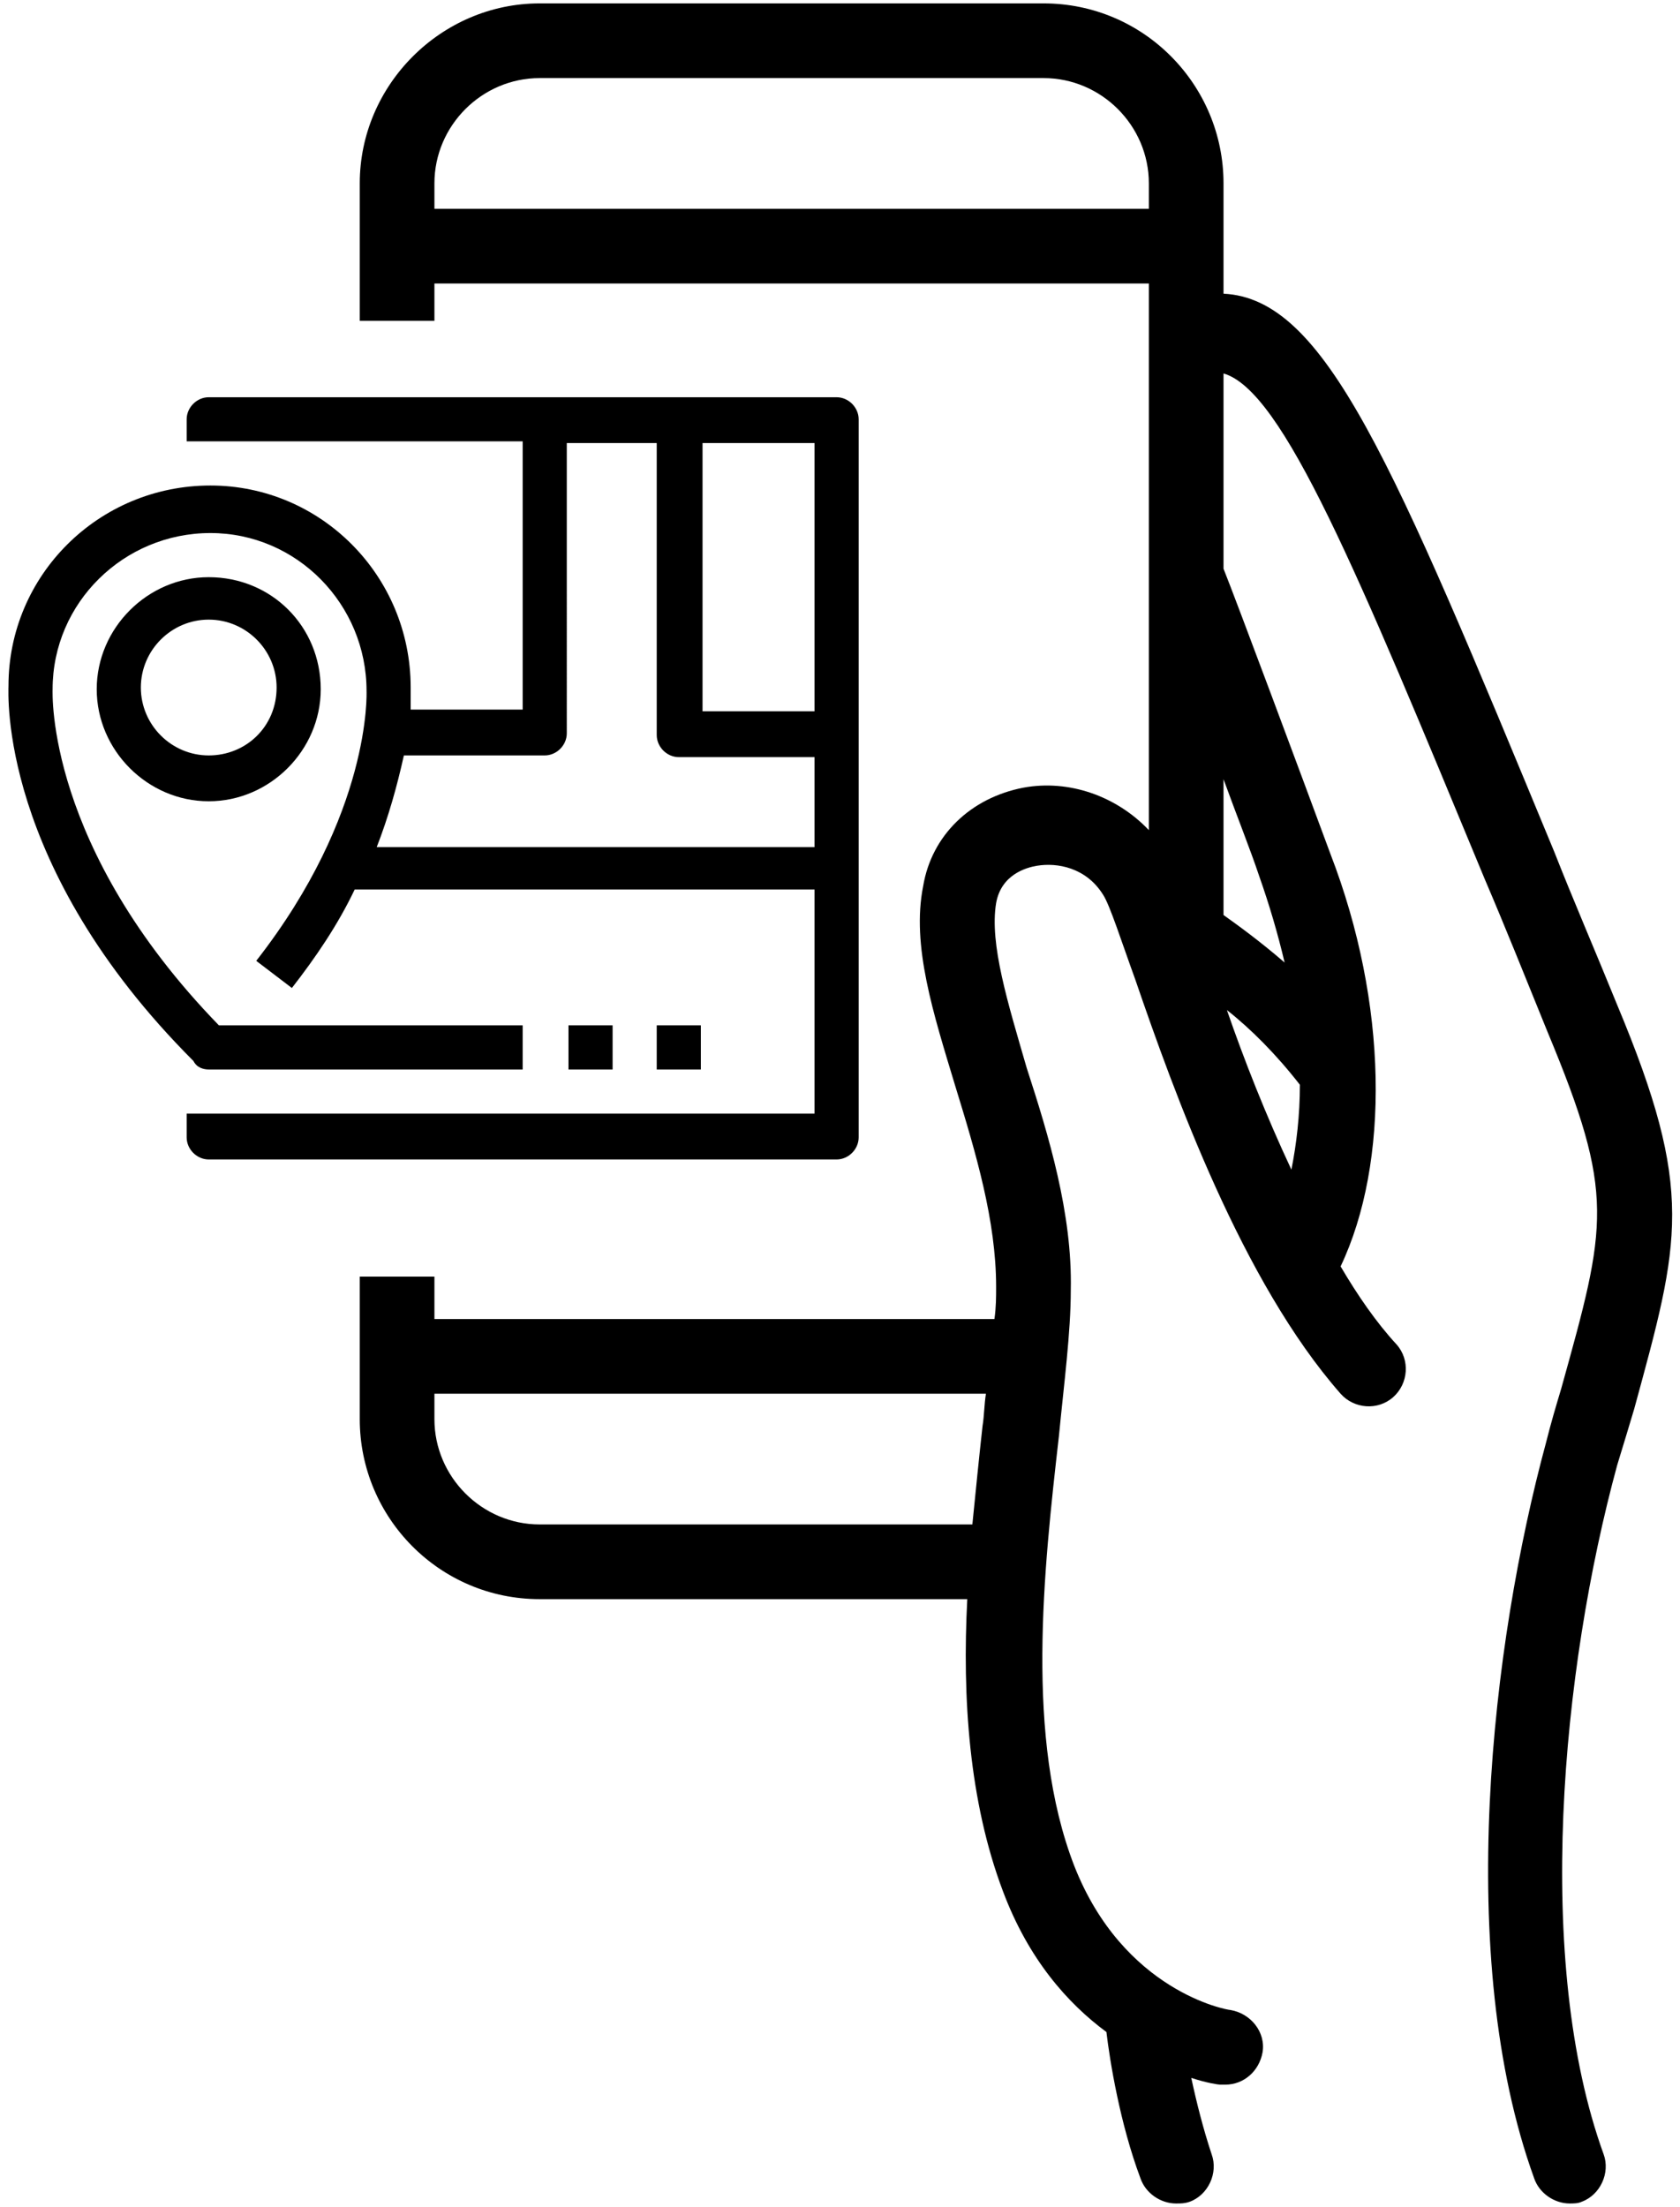
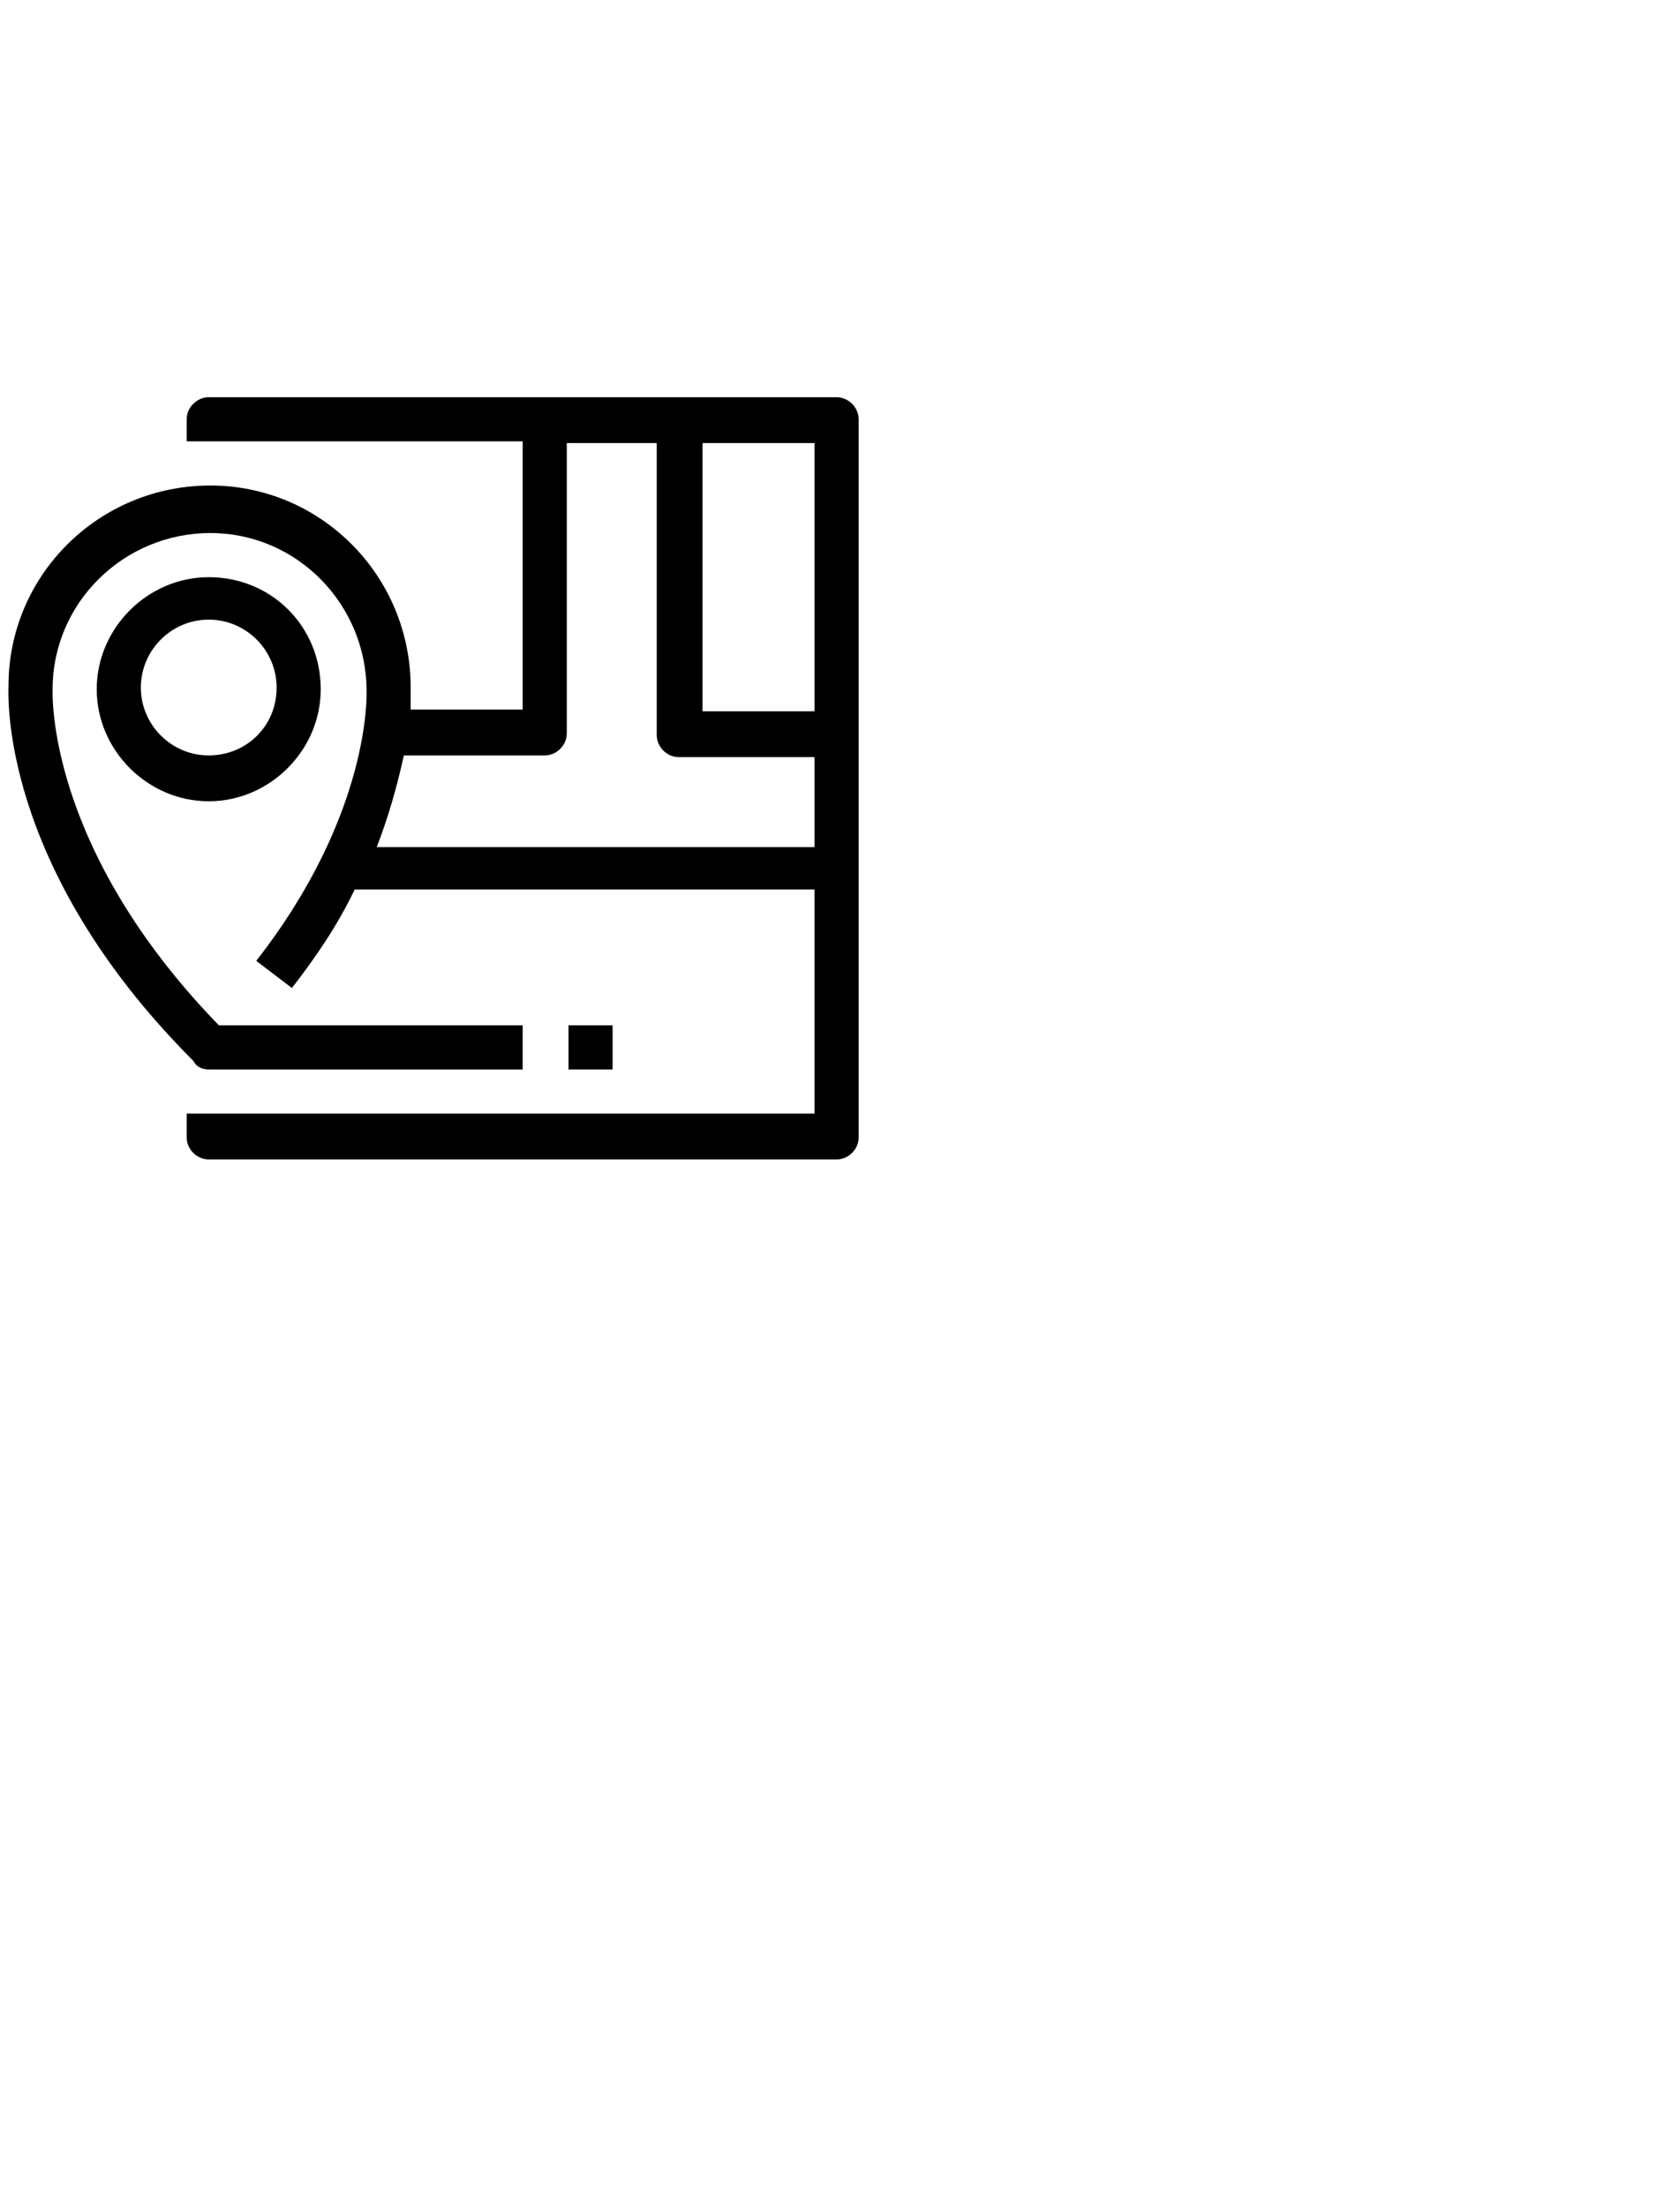
<svg xmlns="http://www.w3.org/2000/svg" version="1.1" id="Calque_1" x="0px" y="0px" viewBox="0 0 99 130" style="enable-background:new 0 0 99 130;" xml:space="preserve">
  <g>
-     <path d="M95.3,59.2c-1.3-3.2-2.6-6.2-3.7-9C82,27,78.1,17.6,72.1,17.3v-6.5c0-5.8-4.7-10.6-10.6-10.6H31.8C26,0.2,21.2,5,21.2,10.8   v8.1h4.4v-2.2h42.1v32.2c-1.9-2-4.7-3-7.4-2.5c-3.1,0.6-5.4,2.8-5.9,5.8c-0.7,3.5,0.6,7.5,1.9,11.8c1.2,3.9,2.4,7.9,2.4,11.8   c0,0.6,0,1.2-0.1,1.9H25.6v-2.5h-4.4v8.4c0,5.8,4.7,10.6,10.6,10.6H57c-0.3,5.8,0.1,11.9,2.1,17.2c1.5,4,3.8,6.6,6.1,8.3   c0.2,1.7,0.8,5.4,2,8.6c0.3,0.9,1.2,1.5,2.1,1.5c0.3,0,0.5,0,0.8-0.1c1.1-0.4,1.7-1.7,1.3-2.8c-0.5-1.5-0.9-3.1-1.2-4.5   c0.9,0.3,1.6,0.4,1.7,0.4c0.1,0,0.2,0,0.3,0c1.1,0,2-0.8,2.2-1.9c0.2-1.2-0.7-2.3-1.9-2.5c-0.2,0-6.3-1.1-9.2-8.5   c-2.9-7.5-1.8-17.4-0.9-25.3c0.3-3.1,0.7-6.1,0.7-8.6c0.1-4.5-1.3-9.1-2.6-13.1c-1.1-3.8-2.2-7.3-1.8-9.7c0.3-1.7,1.8-2.1,2.4-2.2   c1.2-0.2,2.9,0.1,3.9,1.7c0.4,0.6,1.1,2.8,1.9,5c2.3,6.7,6.3,17.8,12.1,24.4c0.8,0.9,2.2,1,3.1,0.2c0.9-0.8,1-2.2,0.2-3.1   c-1.2-1.3-2.3-2.9-3.3-4.6c2.9-6.1,2.8-15.5-0.6-24.3c-1.7-4.6-5.5-14.8-6.3-16.8V22C75.6,23,80,33.7,87.5,51.8   c1.2,2.8,2.4,5.8,3.7,9c4,9.6,3.5,11.3,0.8,21c-0.3,1-0.6,2-0.9,3.2c-3.2,11.8-5.4,30.3-0.7,43.3c0.3,0.9,1.2,1.5,2.1,1.5   c0.2,0,0.5,0,0.7-0.1c1.1-0.4,1.7-1.7,1.3-2.8c-4.1-11.3-2.5-28.5,0.8-40.6C95.7,85,96,84,96.3,83C99,73.1,99.9,70.2,95.3,59.2z    M57.9,84c-0.2,1.8-0.4,3.8-0.6,5.8H31.8c-3.4,0-6.2-2.8-6.2-6.2v-1.5h32.5C58,82.7,58,83.4,57.9,84z M67.7,12.3H25.6v-1.5   c0-3.4,2.8-6.2,6.2-6.2h29.7c3.4,0,6.2,2.8,6.2,6.2V12.3z M76.1,68.9c-1.5-3.2-2.8-6.5-3.8-9.4c1.4,1.1,2.9,2.6,4.3,4.4   C76.6,65.7,76.4,67.4,76.1,68.9z M74.2,51.6c0.6,1.7,1.1,3.4,1.5,5.1c-1.5-1.3-2.9-2.3-3.6-2.8v-8C72.9,48.1,73.7,50.1,74.2,51.6z" />
    <path d="M12.3,63h18.5v-2.6H12.9C2.7,49.9,3.1,40.8,3.1,40.6c0-5.1,4.2-9.2,9.3-9.2c5.1,0,9.2,4.2,9.2,9.3c0,0.1,0.3,7.2-6.5,15.9   l2.1,1.6c1.4-1.8,2.7-3.7,3.7-5.8H48v13.2H11V67c0,0.7,0.6,1.3,1.3,1.3h37c0.7,0,1.3-0.6,1.3-1.3V24.7c0-0.7-0.6-1.3-1.3-1.3h-37   c-0.7,0-1.3,0.6-1.3,1.3v1.3h19.8v15.8h-6.6c0-0.4,0-0.9,0-1.3c0-6.6-5.3-11.9-11.8-11.9c-6.6,0-11.9,5.3-11.9,11.8   c0,0.4-0.6,10.6,10.9,22.1C11.6,62.9,12,63,12.3,63z M41.4,26.1H48v15.8h-6.6V26.1z M23.8,44.5h8.3c0.7,0,1.3-0.6,1.3-1.3V26.1h5.3   v17.2c0,0.7,0.6,1.3,1.3,1.3H48v5.3H22.2C22.9,48.1,23.4,46.3,23.8,44.5z" />
    <path d="M12.3,34c-3.6,0-6.6,3-6.6,6.6c0,3.6,3,6.6,6.6,6.6s6.6-3,6.6-6.6C18.9,36.9,16,34,12.3,34z M12.3,44.5c-2.2,0-4-1.8-4-4   c0-2.2,1.8-4,4-4s4,1.8,4,4C16.3,42.8,14.5,44.5,12.3,44.5z" />
    <rect x="33.5" y="60.4" width="2.6" height="2.6" />
-     <rect x="38.7" y="60.4" width="2.6" height="2.6" />
  </g>
</svg>